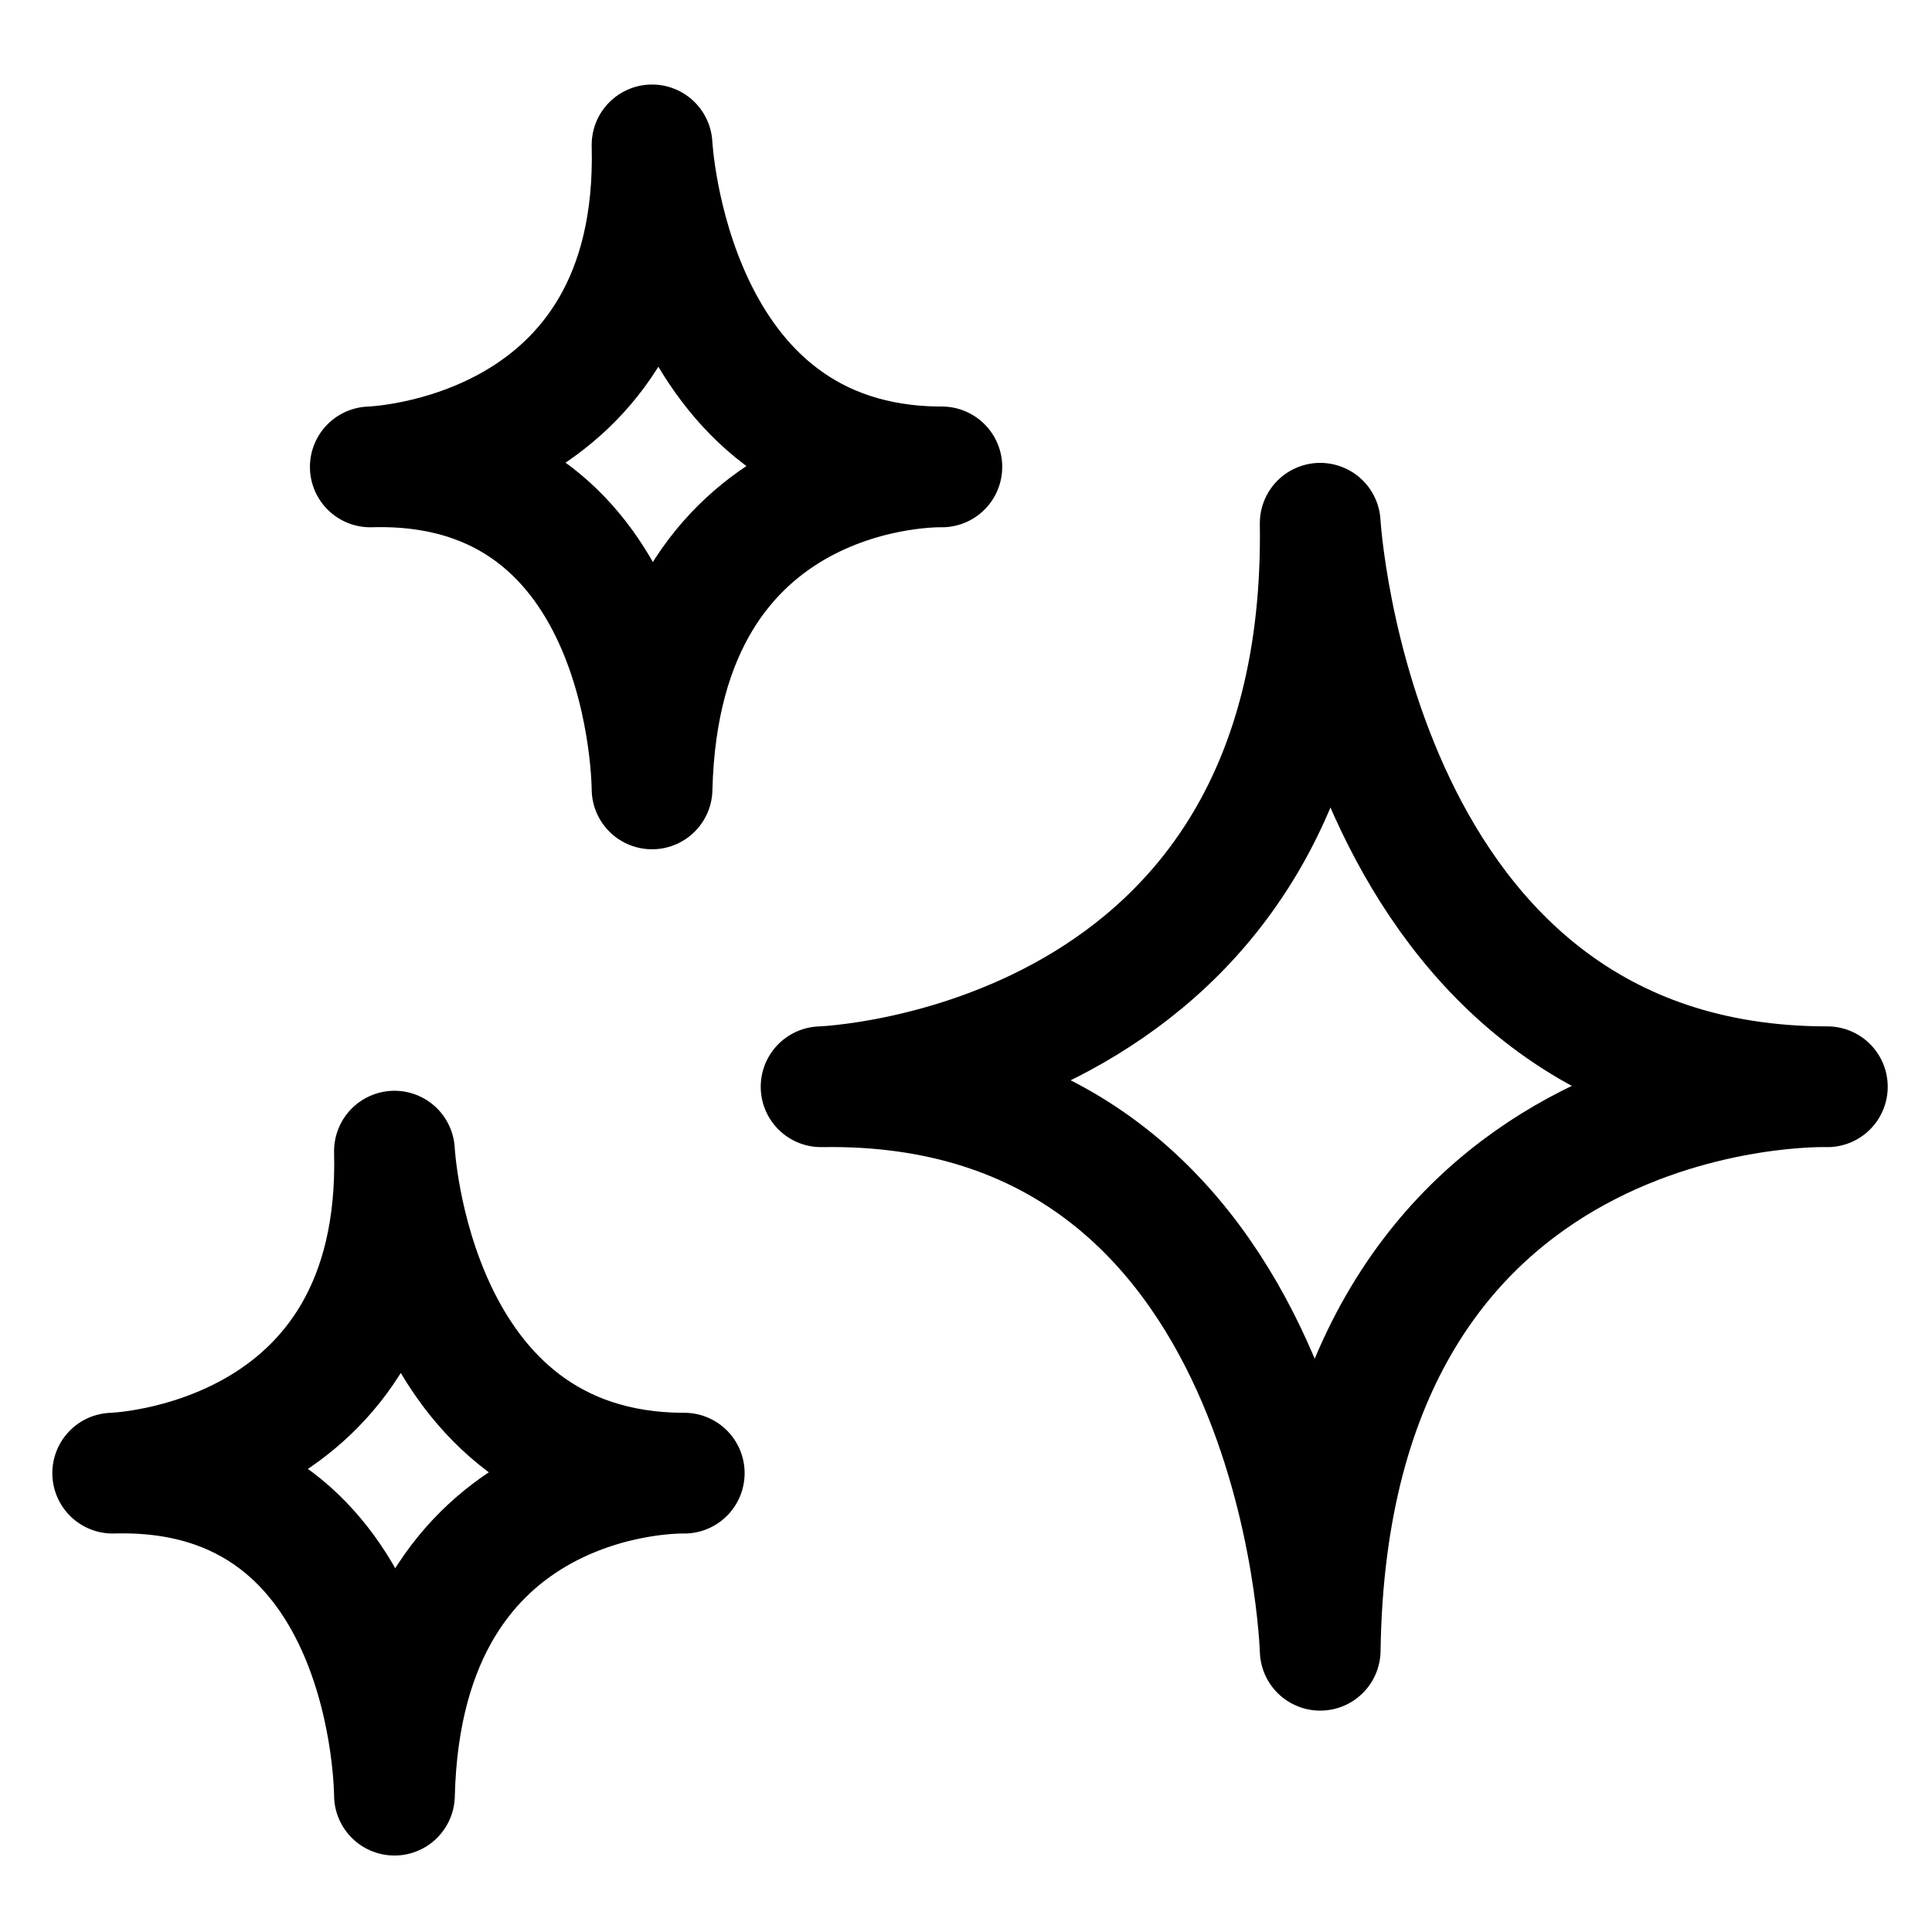
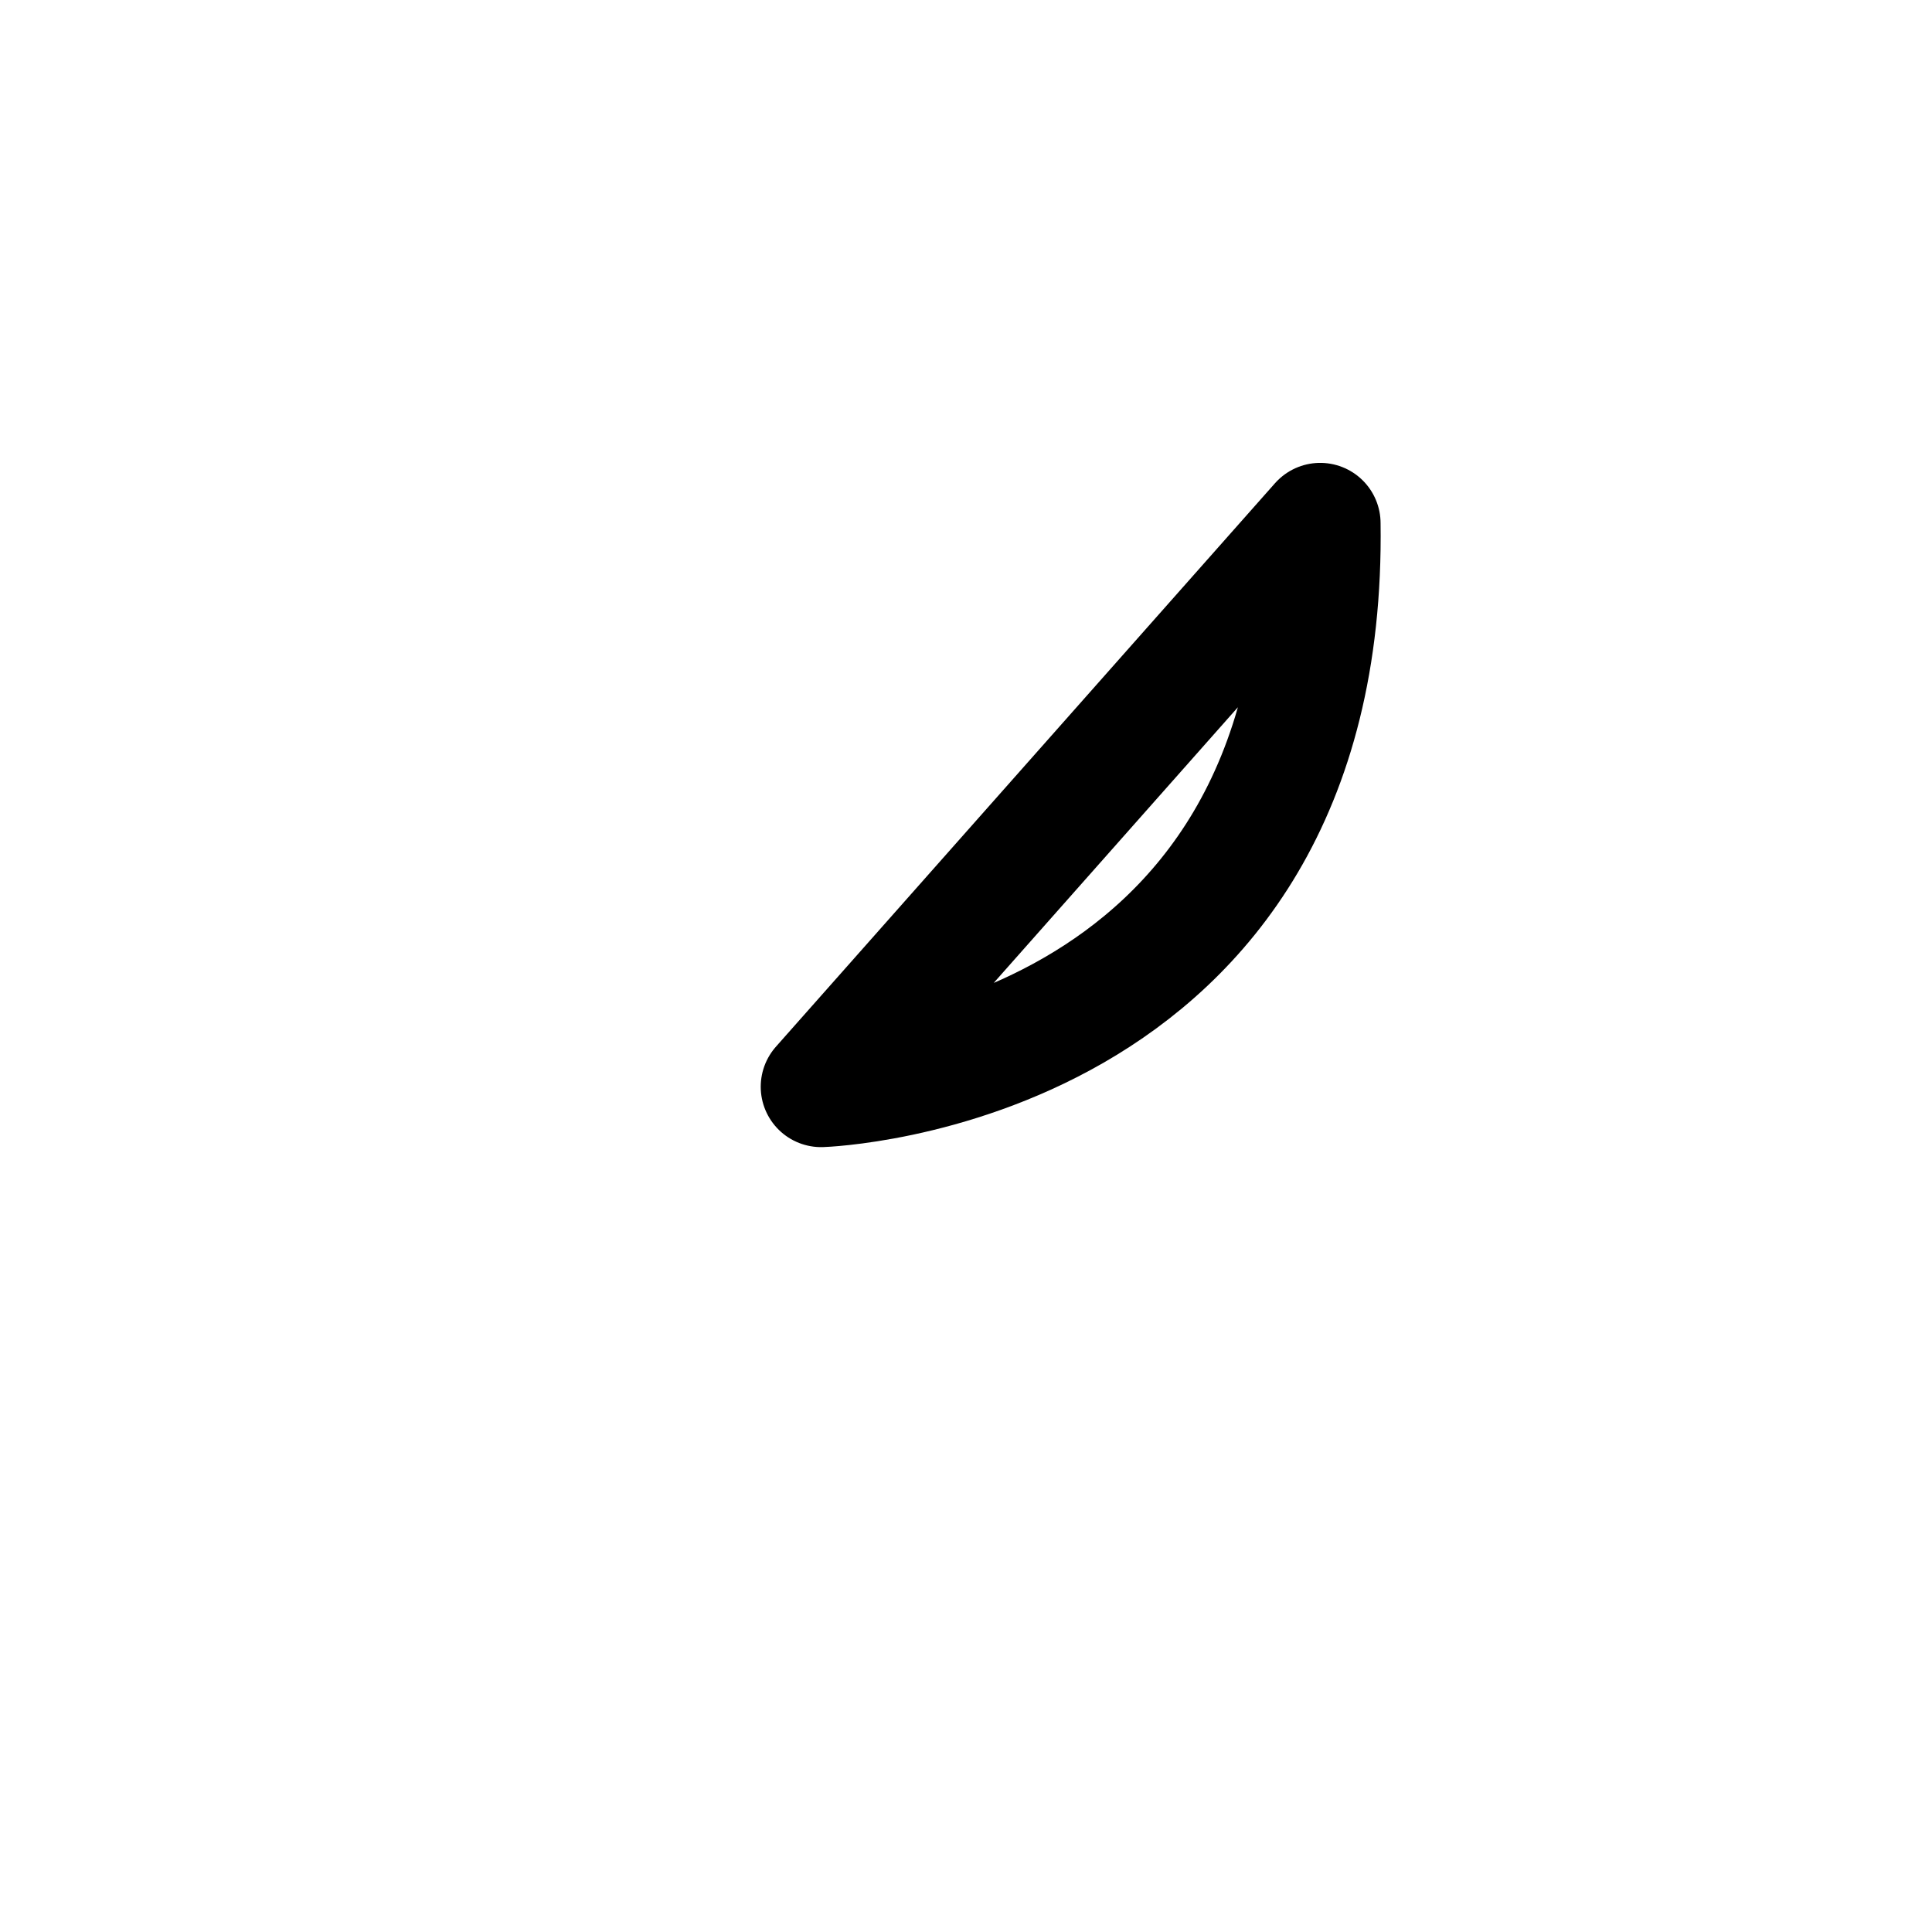
<svg xmlns="http://www.w3.org/2000/svg" id="Capa_2" data-name="Capa 2" viewBox="0 0 24 24">
  <defs>
    <style>
      .cls-1 {
        fill: none;
        stroke: #000;
        stroke-linecap: round;
        stroke-linejoin: round;
        stroke-width: 1.5px;
      }
    </style>
  </defs>
-   <path class="cls-1" d="M4.6,5.8s3.6-.1,3.5-4c0,0,.2,4,3.6,4,0,0-3.5-.1-3.6,4,0,0,0-4.1-3.5-4Z" />
-   <path class="cls-1" d="M1.4,18.3s3.6-.1,3.5-4c0,0,.2,4,3.6,4,0,0-3.5-.1-3.6,4,0,0,0-4.1-3.5-4Z" />
-   <path class="cls-1" d="M10.2,13.5s6.3-.2,6.2-7c0,0,.4,7,6.3,7,0,0-6.2-.2-6.3,7,0,0-.2-7.1-6.2-7h0Z" />
+   <path class="cls-1" d="M10.2,13.5s6.3-.2,6.2-7h0Z" />
</svg>